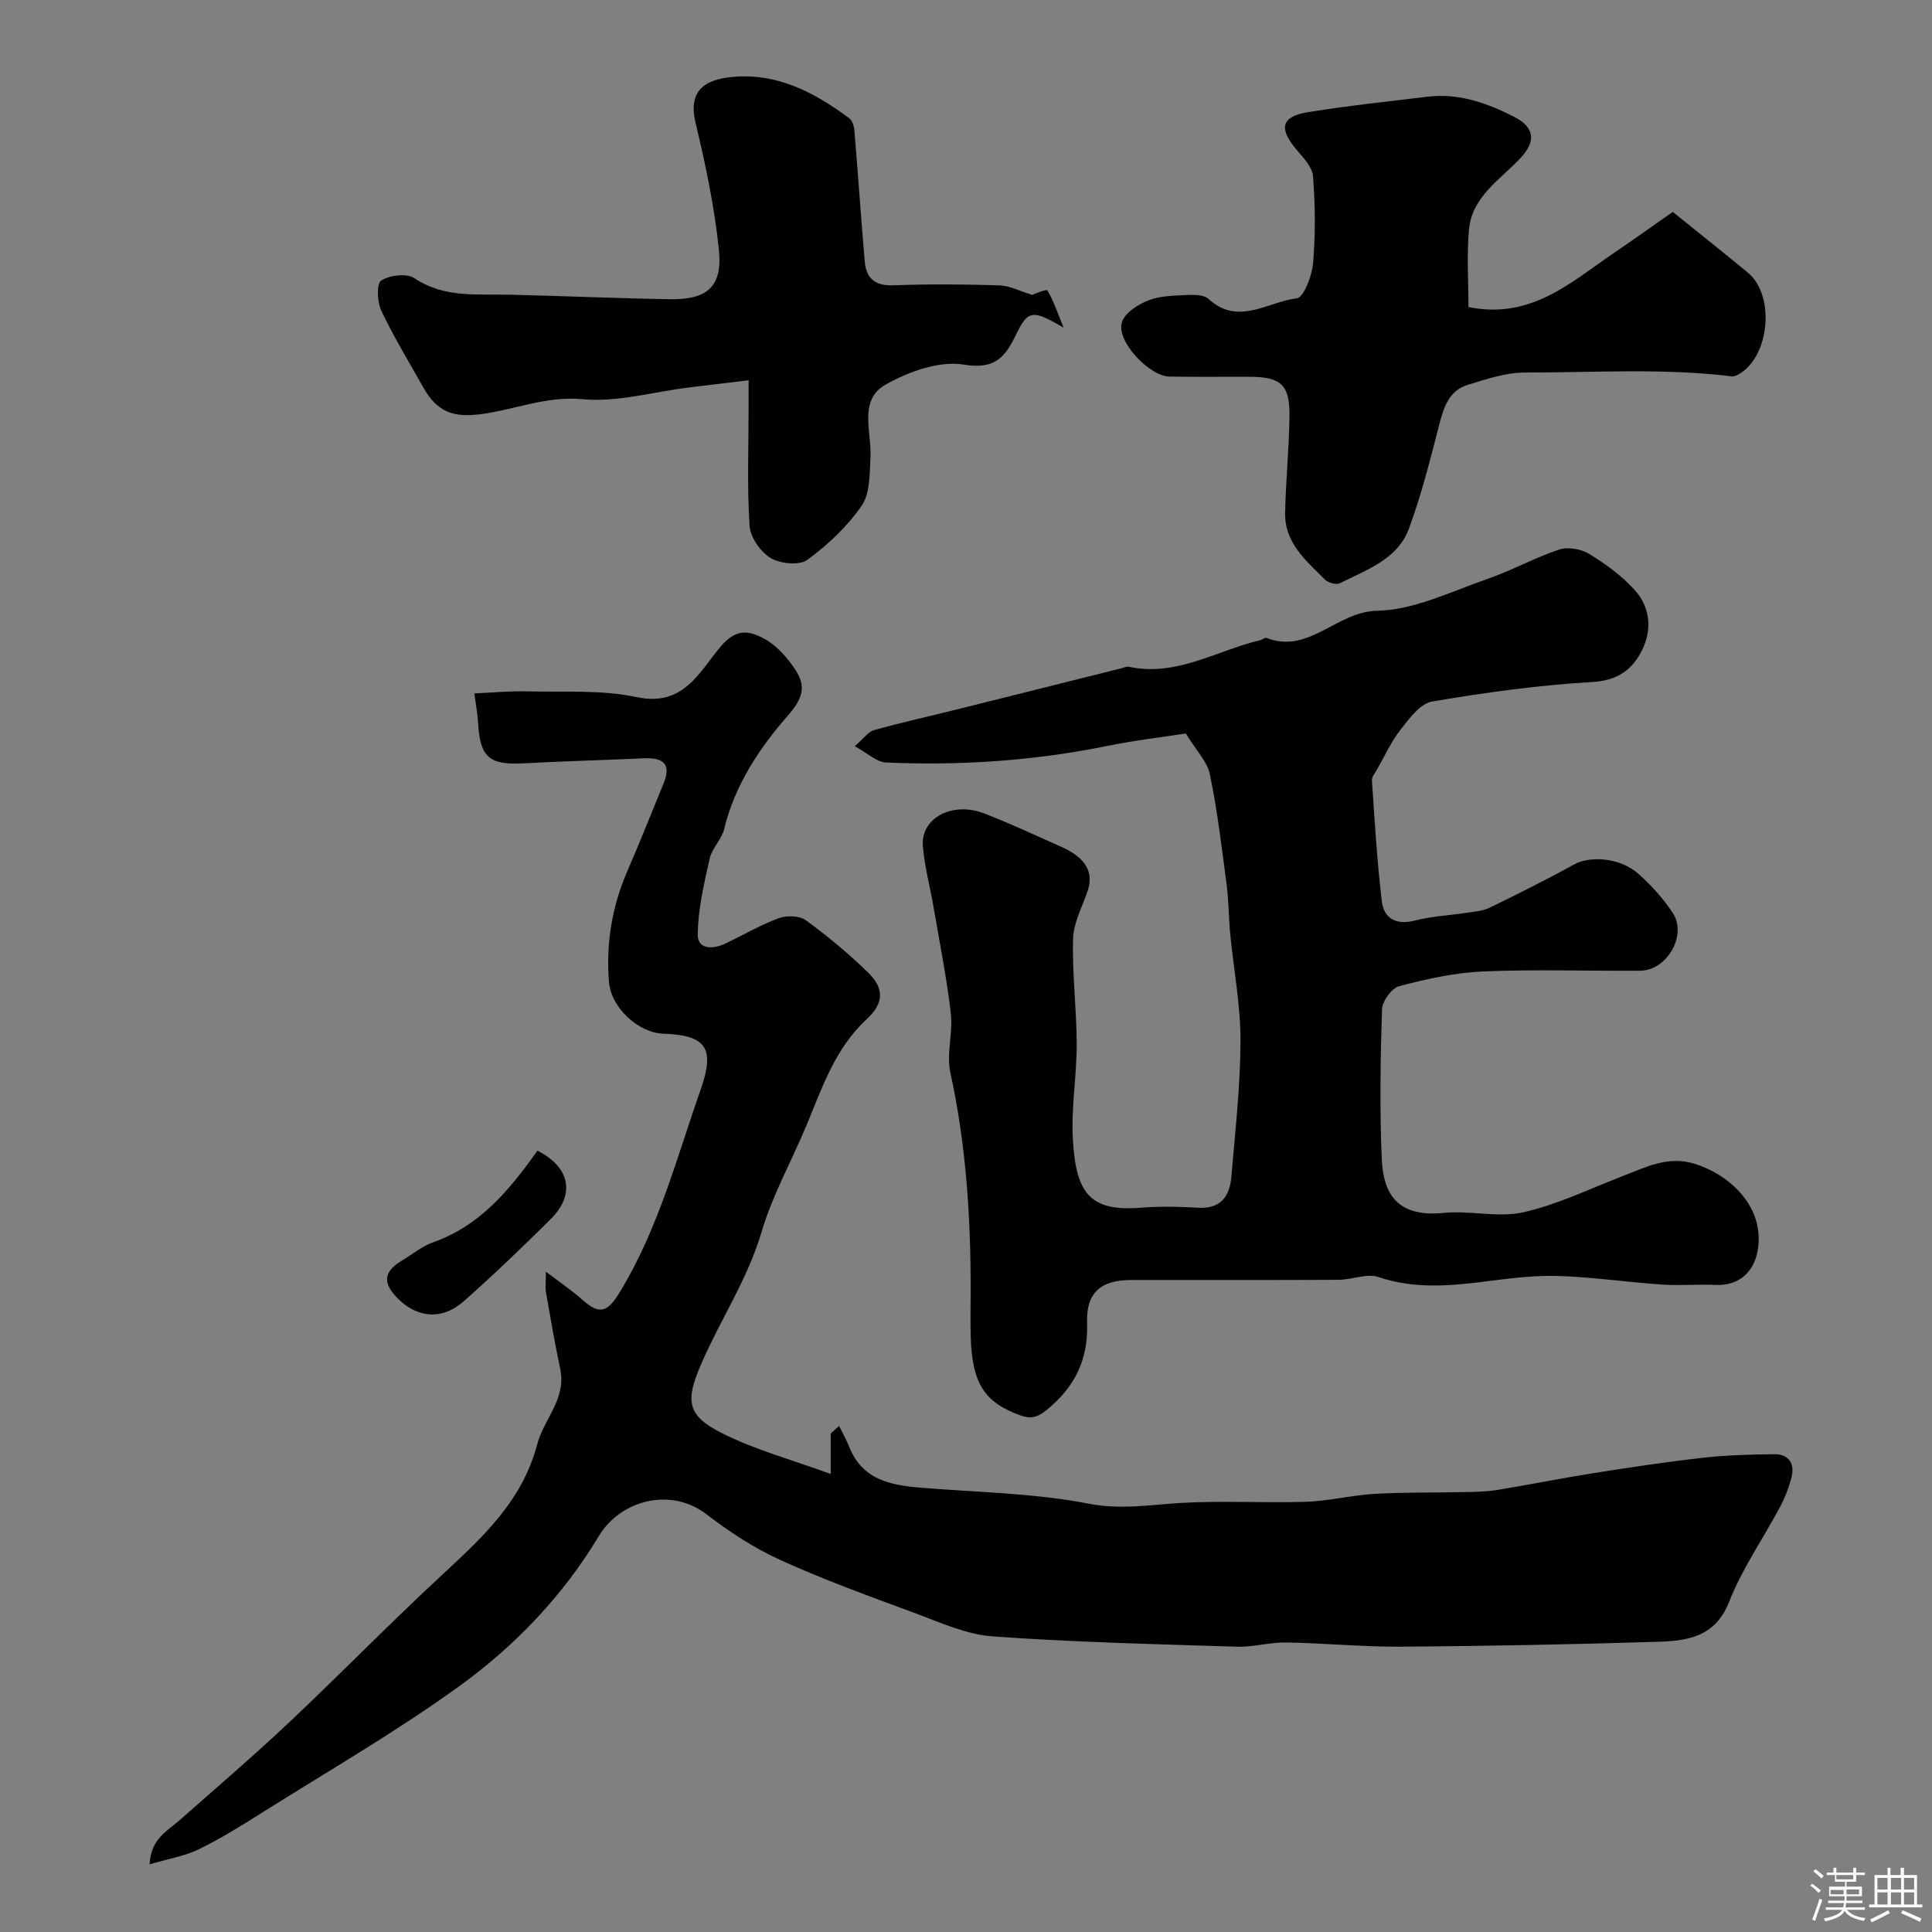
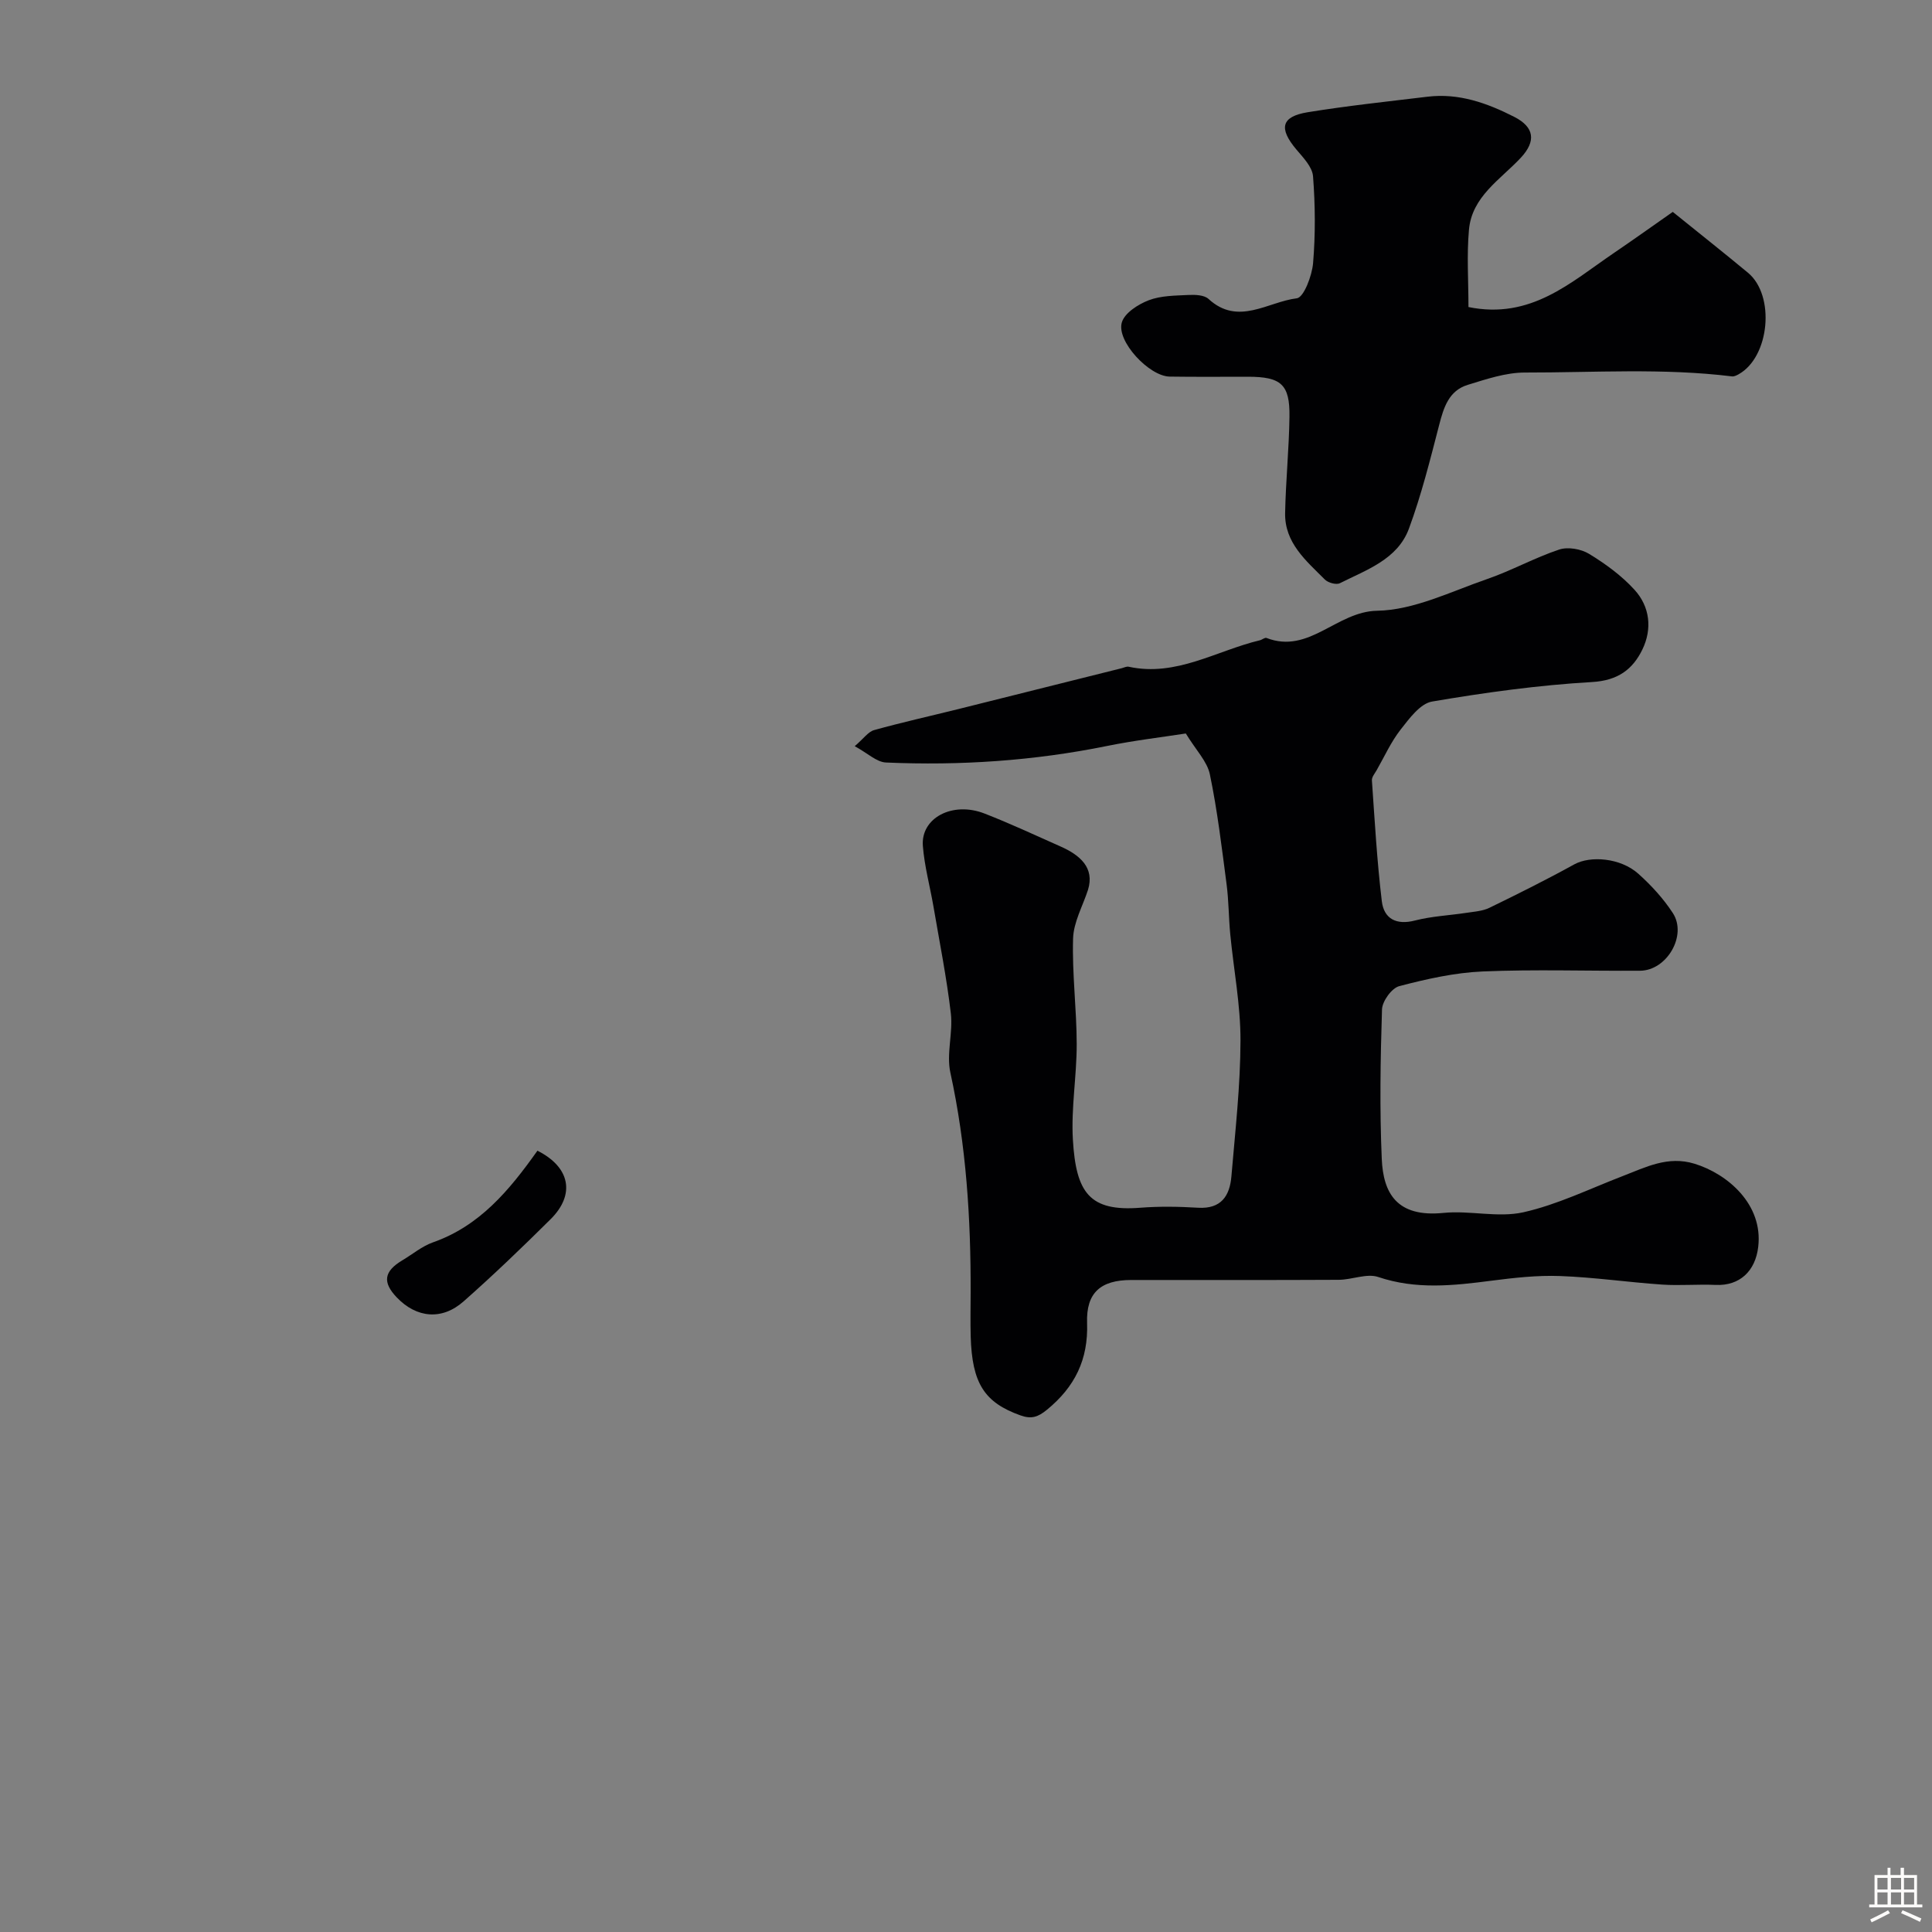
<svg xmlns="http://www.w3.org/2000/svg" enable-background="new 0 0 400 400" viewBox="0 0 400 400">
  <rect x="0" y="0" width="400" height="400" fill="#808080" stroke="none" />
-   <path d="m374.8 390.4.4-.4c.7.5 1.3 1 1.8 1.4l-.5.5c-.5-.6-1.1-1.1-1.7-1.5zm1 7.3-.6-.3c.5-1.4 1.1-2.8 1.5-4.3.2.1.4.2.6.3-.5 1.3-1 2.8-1.5 4.3zm-.4-10.3.5-.4c.4.3 1 .8 1.7 1.4l-.5.5c-.5-.5-1.1-1-1.7-1.5zm2.5.3h1.7v-1h.6v1h3.5v-1h.6v1h1.8v.5h-1.8v1.4h-2v1h3.2v2h-3.2v.9h3.3v.5h-3.4c0 .3-.1.6-.1.9h4v.5h-3.7c.7.9 1.9 1.5 3.8 1.7-.1.2-.2.4-.3.6-2.1-.4-3.5-1.1-4-2.1-.4 1-1.8 1.7-4 2.2-.1-.2-.2-.4-.3-.6 2.1-.4 3.4-1 3.8-1.8h-3.4v-.5h3.6c.1-.3.1-.6.2-.9h-3.3v-.5h3.4c0-.3 0-.6 0-.9h-3.2v-2h3.3v-1h-2.1v-1.4h-1.7v-.5zm1.1 3.5v1h2.7c0-.3 0-.4 0-.4 0-.1 0-.2 0-.2 0-.1 0-.2 0-.3h-2.7zm1.2-3v.9h3.5v-.9zm4.7 3h-2.6v.6.4h2.6z" fill="#fcfbfa" />
  <path d="m393.6 386.7h.6v1.5h2.7v6.1h1.1v.6h-11v-.6h1.1v-6.1h2.7v-1.5h.6v1.5h2.1v-1.5zm-2.7 8.8.4.6c-1.2.6-2.5 1.3-3.8 1.9-.1-.2-.2-.4-.3-.6 1.2-.6 2.5-1.2 3.7-1.9zm-2.2-6.7v2.4h2.1v-2.4zm0 3v2.5h2.1v-2.5zm2.8-3v2.4h2.1v-2.4zm0 3v2.5h2.1v-2.5zm6 6.1c-1.4-.7-2.7-1.3-3.9-1.8l.3-.6c1.5.6 2.7 1.2 3.9 1.7zm-1.2-9.1h-2.1v2.4h2.1zm-2.1 3v2.5h2.1v-2.5z" fill="#fcfbfa" />
  <g fill="#010103">
-     <path d="m171.99 305.17c0-4.07 0-6.22 0-8.37.58-.53 1.15-1.05 1.73-1.58.71 1.45 1.52 2.87 2.12 4.37 2.69 6.75 8.5 7.91 14.76 8.42 11.62.96 23.41 1.1 34.8 3.31 6.67 1.29 12.68.23 19.04-.15 8.64-.51 17.33.04 25.99-.24 4.72-.16 9.4-1.36 14.12-1.64 6.17-.36 12.37-.23 18.55-.37 2.3-.05 4.63-.07 6.9-.44 6.58-1.07 13.12-2.41 19.7-3.45 7.59-1.2 15.2-2.35 22.84-3.21 4.91-.55 9.88-.7 14.83-.74 2.81-.02 4.25 1.8 3.58 4.58-.52 2.16-1.34 4.31-2.38 6.27-3.49 6.57-7.85 12.77-10.54 19.64-2.93 7.47-8.79 8.16-15 8.35-17.6.54-35.2.88-52.8 1.01-7.96.06-15.92-.74-23.88-.87-3.43-.06-6.88.98-10.3.87-16.87-.53-33.77-.92-50.6-2.14-5.49-.4-10.88-2.92-16.18-4.87-9.31-3.44-18.66-6.83-27.69-10.93-5.44-2.47-10.58-5.84-15.33-9.49-7.2-5.54-17.65-3.16-22.33 4.62-7.4 12.32-17.33 22.67-28.84 30.99-13.06 9.44-27.08 17.53-40.74 26.13-4.28 2.7-8.6 5.4-13.14 7.61-2.92 1.43-6.27 1.97-10.23 3.14.31-5.35 3.62-6.85 6.07-9.01 7.59-6.71 15.29-13.29 22.66-20.23 10.52-9.91 20.62-20.26 31.2-30.1 8.56-7.96 17.16-15.57 20.33-27.64 1.37-5.21 6.07-9.41 4.76-15.58-1.11-5.25-2.02-10.55-2.95-15.85-.17-.96-.02-1.98-.02-4.29 3.01 2.29 5.36 3.86 7.45 5.73 3.79 3.39 5.34 2.65 7.98-1.71 7.91-13.07 11.69-27.71 16.67-41.89 2.97-8.48 1-11.11-7.84-11.41-5.06-.18-10.76-5.32-11.2-10.71-.64-7.95.62-15.65 3.84-23.03 2.6-5.96 4.97-12.02 7.45-18.03 1.73-4.18-.18-5.42-4.11-5.24-8.26.38-16.54.59-24.8 1.04-7.19.39-9.09-1.24-9.48-8.48-.09-1.6-.4-3.19-.77-6 3.55-.15 7.21-.51 10.85-.42 7.63.19 15.46-.37 22.82 1.2 9.8 2.08 13.02-5.49 17.44-10.6 3.21-3.71 5.83-3.14 8.85-1.53 2.19 1.17 4.12 3.18 5.63 5.21 2.6 3.52 3.47 6.01-.56 10.59-5.85 6.65-11.1 14.44-13.3 23.6-.52 2.17-2.52 3.99-3.01 6.15-1.16 5.18-2.42 10.47-2.47 15.73-.03 3.19 3.21 3.05 5.7 1.87 3.7-1.75 7.26-3.86 11.08-5.26 1.64-.6 4.3-.52 5.62.44 4.5 3.28 8.82 6.88 12.82 10.76 3.49 3.4 3.31 6.44-.26 9.73-6.51 6.03-9.2 14.13-12.45 21.97-3.06 7.37-7.05 14.44-9.29 22.04-2.88 9.77-8.49 18.11-12.47 27.28-3.32 7.65-3.12 10.72 4.3 14.42 6.83 3.43 14.36 5.46 22.48 8.43z" />
    <path d="m225.26 184.23c-1.09 3.36-2.99 6.69-3.09 10.08-.22 7.28.74 14.58.75 21.87.01 6.6-1.18 13.23-.79 19.79.65 10.97 3.44 14.9 13.95 14.08 3.97-.31 8-.24 11.99 0 4.78.28 6.54-2.48 6.88-6.51.79-9.35 1.86-18.72 1.88-28.09.02-7.34-1.41-14.68-2.12-22.03-.33-3.44-.31-6.92-.76-10.35-1-7.61-1.9-15.25-3.46-22.75-.56-2.69-2.89-5.02-4.98-8.46-4.82.75-10.63 1.43-16.33 2.59-15.12 3.07-30.38 4.09-45.75 3.42-1.95-.09-3.81-1.94-6.47-3.38 1.86-1.59 2.79-2.99 4.01-3.33 5.78-1.61 11.64-2.91 17.47-4.36 11.28-2.81 22.55-5.64 33.82-8.46.47-.12.99-.4 1.42-.3 9.86 2.14 18.18-3.34 27.17-5.48.47-.11 1.02-.61 1.36-.48 8.81 3.42 14.5-5.48 22.9-5.63 7.64-.13 15.29-3.98 22.8-6.57 5.07-1.75 9.82-4.41 14.9-6.1 1.8-.6 4.52-.13 6.19.89 3.4 2.07 6.74 4.51 9.4 7.43 3.2 3.5 3.71 8.1 1.64 12.37-2.01 4.14-5.09 6.43-10.43 6.74-11.09.64-22.16 2.17-33.12 4.04-2.45.42-4.7 3.5-6.49 5.78-1.99 2.54-3.35 5.57-4.96 8.4-.39.69-1.05 1.45-1 2.14.58 8.35 1.05 16.71 2.05 25.02.44 3.61 2.97 5 6.87 3.99 3.46-.89 7.1-1.05 10.66-1.59 1.6-.25 3.32-.35 4.73-1.03 5.92-2.88 11.82-5.82 17.58-9 3.31-1.83 9.56-1.38 13.27 1.94 2.68 2.4 5.2 5.15 7.15 8.15 3 4.63-1.25 11.9-6.8 11.93-10.86.07-21.73-.31-32.57.15-5.81.25-11.63 1.56-17.28 3.04-1.56.41-3.51 3.11-3.57 4.81-.33 10.32-.5 20.67-.05 30.98.31 7.04 3.08 12.13 12.77 11.16 5.47-.55 11.28 1.04 16.54-.13 7.05-1.58 13.72-4.86 20.53-7.48 4.81-1.85 9.39-4.27 14.92-2.57 6.8 2.09 14.23 8.38 13.18 17.22-.59 5.01-3.83 8.09-8.82 7.87-3.68-.17-7.4.18-11.07-.07-7.04-.48-14.05-1.51-21.1-1.77-4.74-.18-9.55.36-14.27.97-7.86 1.02-15.58 1.87-23.41-.77-2.38-.8-5.43.57-8.18.58-14.33.08-28.66.02-42.98.04-6.28.01-9.34 2.6-9.12 8.9.26 7.57-2.53 13.22-8.28 17.94-1.9 1.56-3.25 2-5.52 1.19-7.44-2.66-10.03-6.6-10.3-16.4-.08-3-.02-6-.01-9 .05-15.33-.91-30.53-4.2-45.58-.85-3.89.57-8.22.1-12.25-.87-7.42-2.34-14.77-3.6-22.14-.72-4.18-1.86-8.31-2.19-12.51-.47-5.81 6.12-9.3 12.73-6.74 5.31 2.06 10.47 4.48 15.68 6.79 4.12 1.81 7.19 4.43 5.78 9.02z" />
    <path d="m304.03 63.57c12.91 2.63 21.14-5.09 30.02-11.13 4.29-2.92 8.52-5.94 12.28-8.57 5.62 4.54 10.64 8.51 15.57 12.6 5.68 4.71 4.49 17.42-1.92 21.01-.42.23-.94.5-1.37.45-14.27-1.76-28.61-.78-42.91-.8-3.95 0-7.97 1.37-11.82 2.55-3.91 1.2-4.98 4.67-5.92 8.32-1.87 7.21-3.68 14.49-6.26 21.46-2.36 6.36-8.77 8.51-14.3 11.29-.75.38-2.45-.1-3.11-.77-3.87-3.88-8.34-7.59-8.22-13.76.13-6.65.81-13.3.9-19.95.09-6.7-1.73-8.26-8.57-8.27-5.41 0-10.83.05-16.24-.03-4.23-.06-11.08-7.35-9.89-11.24.59-1.95 3.37-3.72 5.55-4.56 2.52-.97 5.46-.96 8.23-1.1 1.4-.07 3.27 0 4.16.82 6.13 5.66 12.3.58 18.28-.13 1.44-.17 3.15-4.67 3.37-7.29.5-5.96.45-12.01-.01-17.97-.15-1.94-2.05-3.89-3.47-5.57-3.66-4.36-3.13-6.79 2.34-7.69 8.24-1.34 16.56-2.22 24.85-3.22 6.46-.78 12.31 1.31 17.93 4.17 4.2 2.14 4.57 5.05 1.34 8.5-4.22 4.51-10.11 8.01-10.71 14.91-.47 5.25-.1 10.58-.1 15.97z" />
-     <path d="m213.69 61.04c.54-.17 2.97-1.23 3.15-.93 1.23 2.03 1.99 4.35 3.37 7.73-6.46-3.79-7.39-3.64-9.84 1.41-2.24 4.61-4.28 7.32-10.81 6.24-5.08-.84-11.4 1.43-16.17 4.12-5.73 3.22-2.9 9.76-3.17 15.03-.17 3.42-.06 7.48-1.82 10.05-2.96 4.32-7 8.11-11.25 11.22-1.65 1.21-5.62.81-7.6-.38-2.1-1.27-4.21-4.29-4.36-6.68-.53-8.13-.2-16.31-.2-24.47 0-1.63 0-3.26 0-5.65-4.51.54-8.52 1.02-12.51 1.51-7.3.91-14.71 3.08-21.86 2.41-7.45-.7-13.87 2.11-20.77 3.06-5.87.8-9.29-.25-12.28-5.61-2.92-5.24-6.08-10.37-8.63-15.78-.85-1.8-1-5.59-.02-6.23 1.74-1.13 5.28-1.56 6.87-.5 6.18 4.15 12.92 3.26 19.64 3.42 11.09.26 22.18.75 33.28.94 7.74.13 10.92-2.64 10.13-10.24-.92-8.85-2.76-17.65-4.84-26.32-1.3-5.38.6-8.63 6.88-9.38 9.66-1.16 17.54 2.98 24.93 8.46.65.48 1.01 1.66 1.08 2.55.76 9.03 1.37 18.07 2.14 27.09.3 3.49 2.09 5.1 5.9 4.96 7.32-.27 14.66-.22 21.98.01 2.1.07 4.18 1.18 6.78 1.96z" />
    <path d="m111.27 238.24c6.76 3.39 7.9 9.05 2.72 14.19-5.86 5.82-11.83 11.55-18.01 17.01-4.49 3.97-9.75 3.44-13.82-.81-3.02-3.15-2.68-5.42 1.15-7.7 2.1-1.25 4.06-2.91 6.32-3.71 9.63-3.38 15.76-10.68 21.64-18.98z" />
  </g>
</svg>